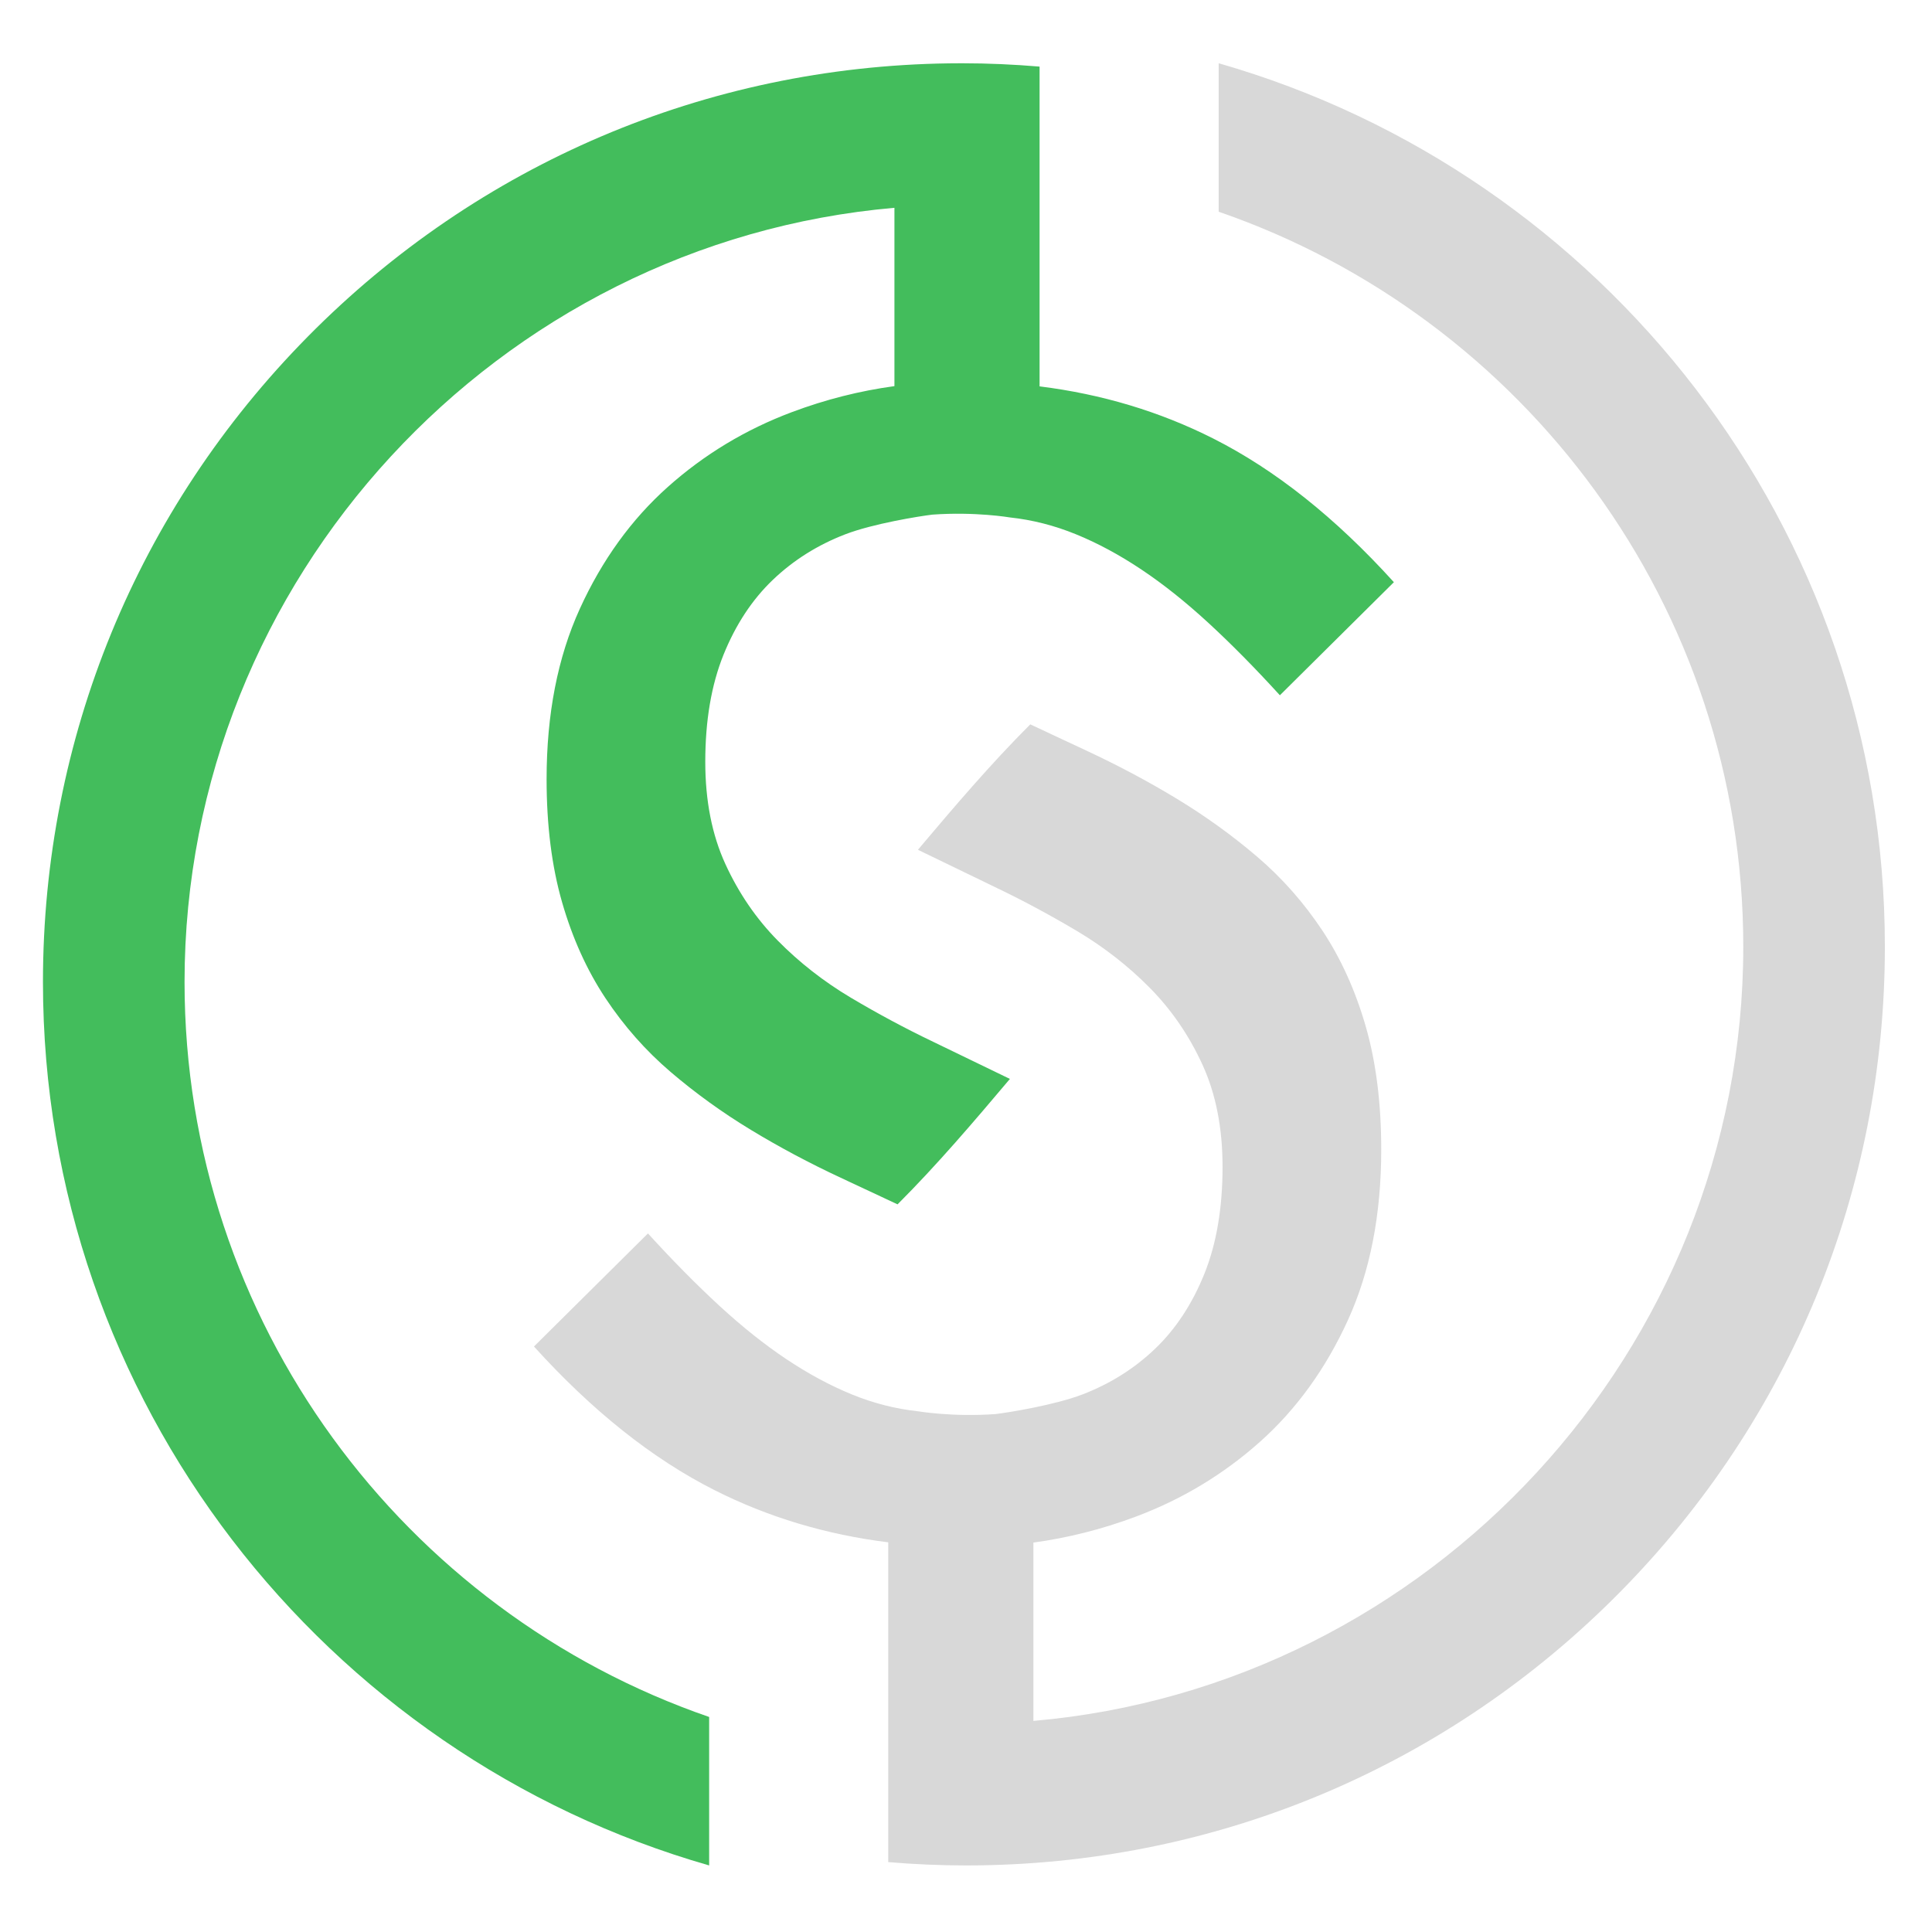
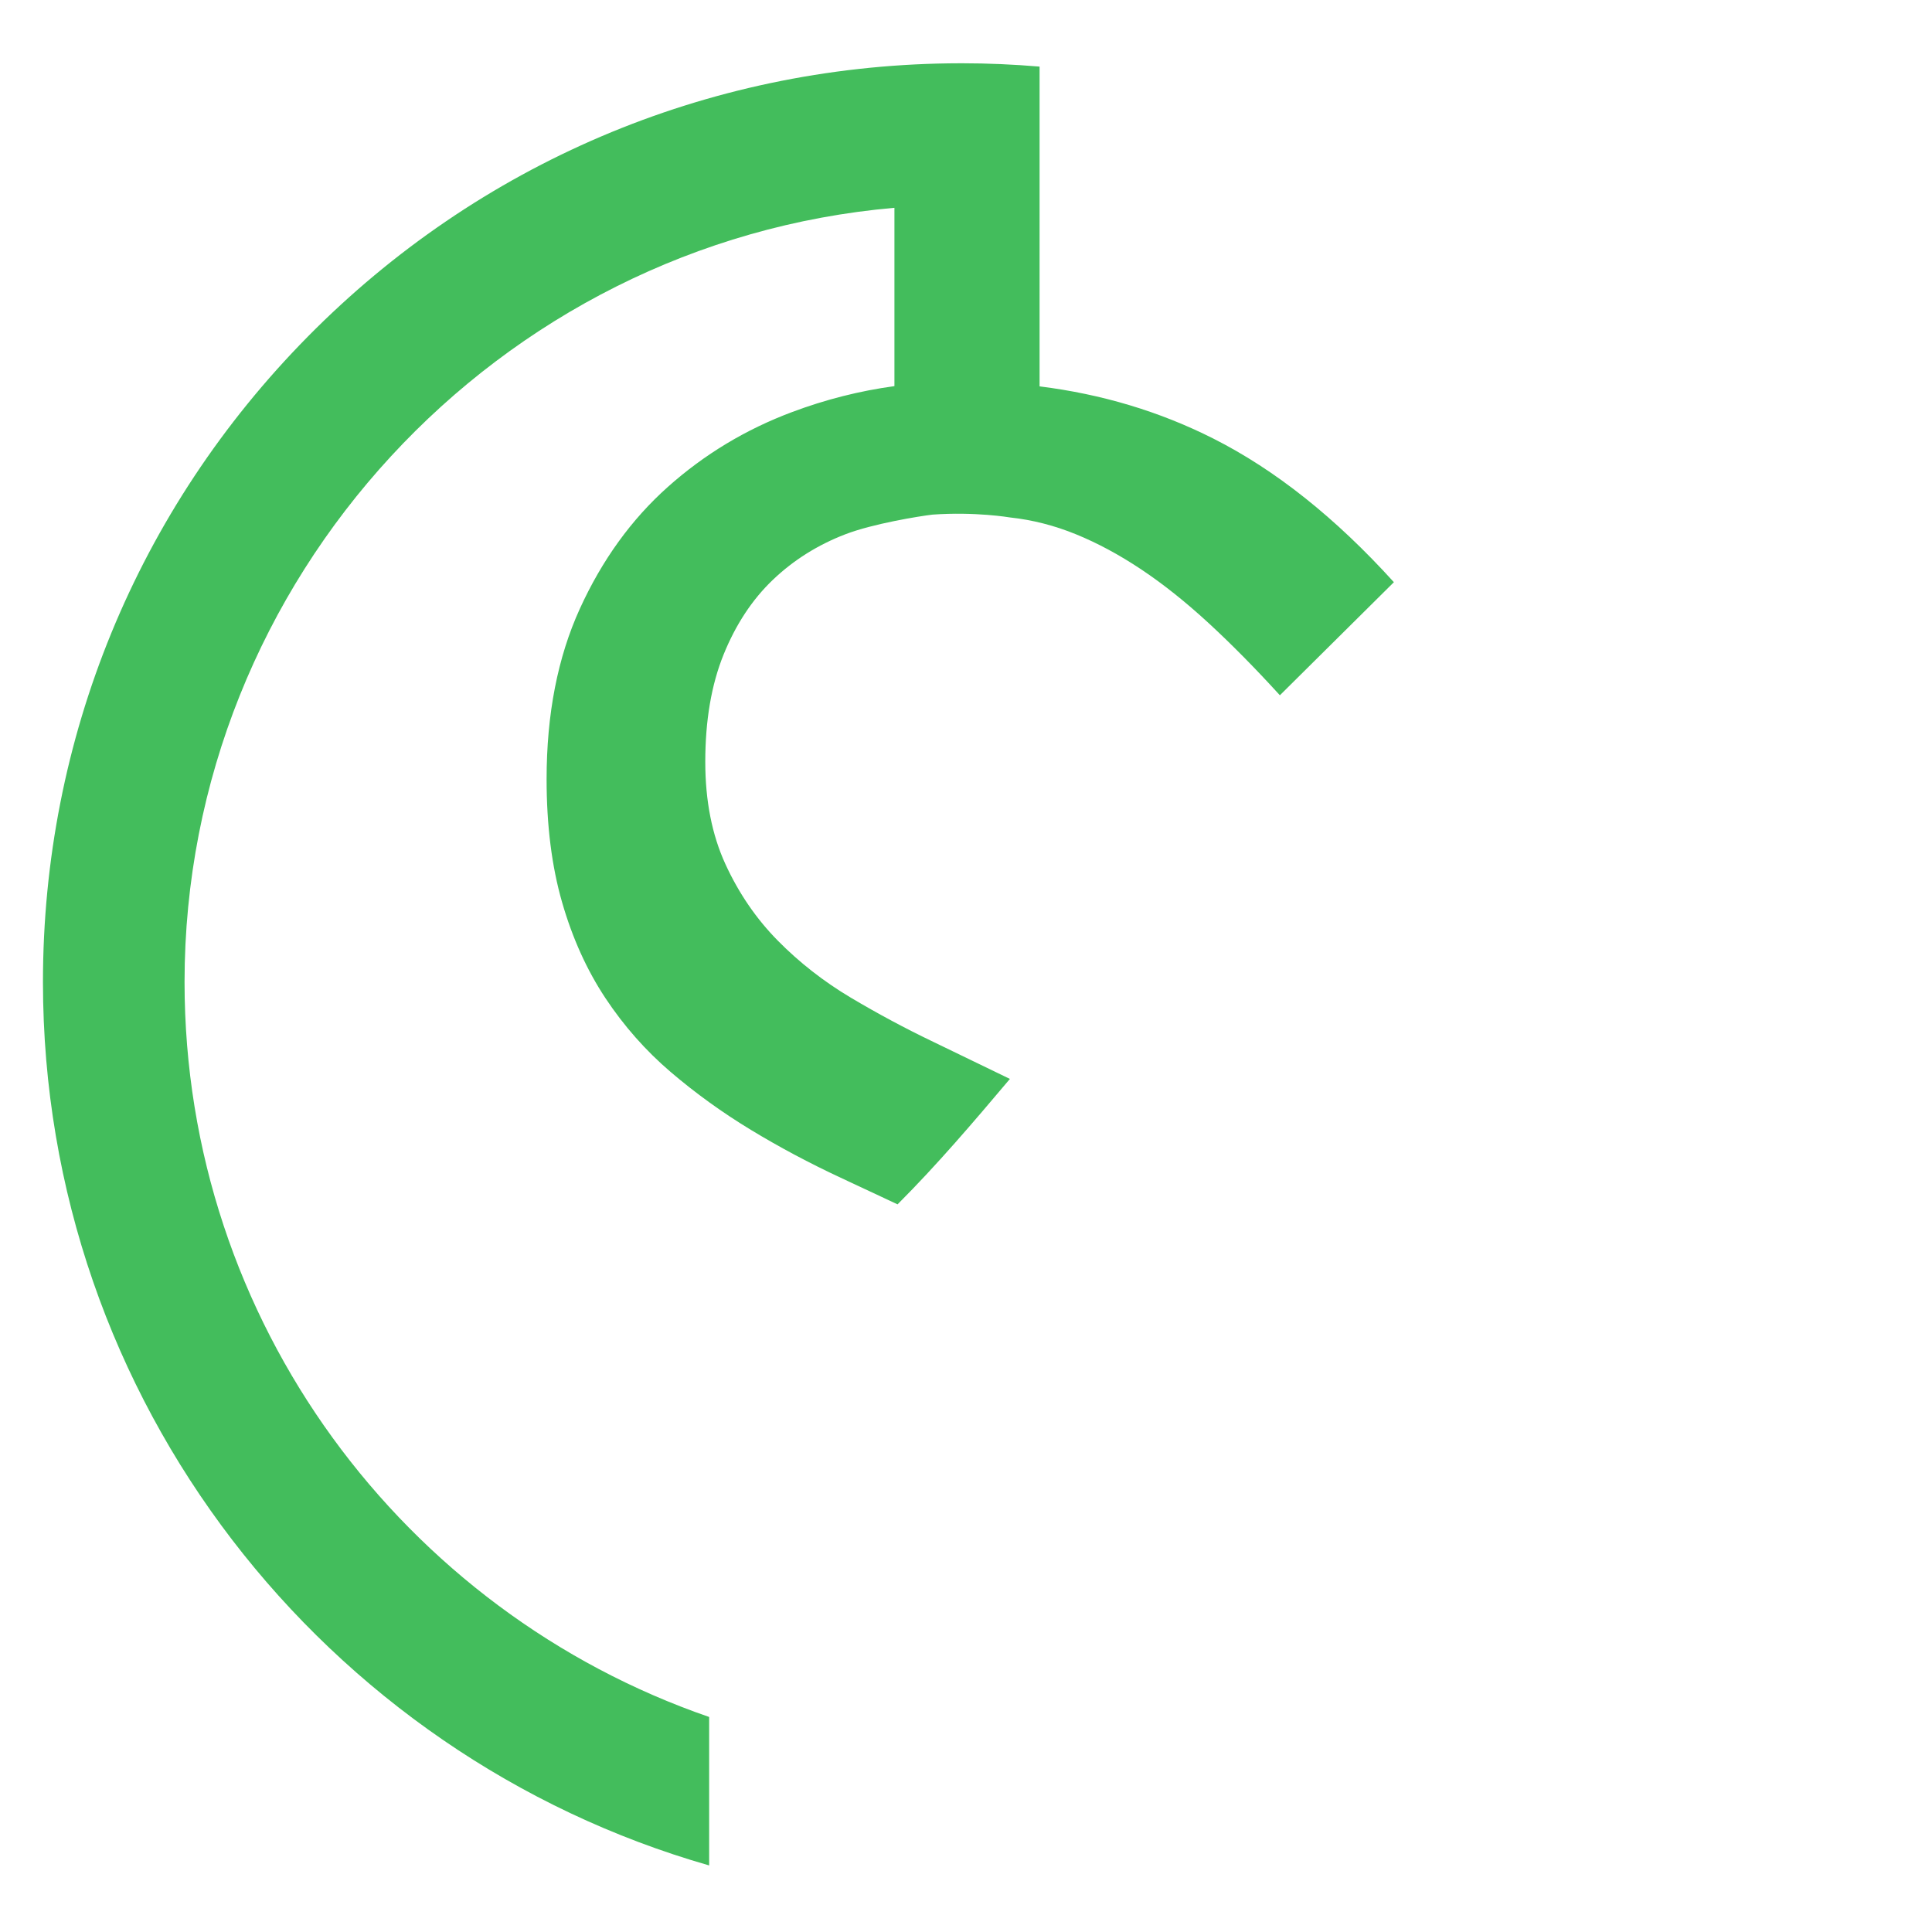
<svg xmlns="http://www.w3.org/2000/svg" width="600" height="600" viewBox="0 0 600 600">
  <g transform="translate(-692.704,396.518)translate(297.6,94.779)rotate(0)translate(-297.6,-94.779)" opacity="1">
-     <path transform="translate(6,156.55)rotate(0)" d="M102.90-8.25L102.90-8.25Q103.50-7.20 103.50-5.85L103.50-5.85L103.50-5.85Q103.50-3.45 101.77-1.72L101.77-1.72L101.77-1.72Q100.05 0 97.65 0L97.65 0L97.65 0Q93.75 0 92.10-3.60L92.10-3.60L82.05-27.90L24-27.90L13.95-3.60L13.95-3.60Q12.75 0 8.55 0L8.55 0L8.55 0Q6 0 4.42-1.72L4.42-1.72L4.42-1.72Q2.85-3.45 2.85-5.85L2.85-5.85L2.85-5.85Q2.85-7.35 3.30-8.40L3.30-8.40L47.40-113.10L47.40-113.10Q49.05-117.15 53.10-117.15L53.10-117.15L53.10-117.15Q57.15-117.15 58.65-113.10L58.65-113.10L102.90-8.25ZM28.20-37.95L78-37.95L53.10-98.10L28.20-37.95ZM231.90-117.15L231.90-117.15Q234.30-117.15 235.95-115.50L235.95-115.50L235.95-115.50Q237.60-113.85 237.60-111.30L237.60-111.30L237.60-5.85L237.60-5.85Q237.60-3.45 235.95-1.72L235.95-1.72L235.95-1.72Q234.30 0 231.90 0L231.90 0L231.90 0Q229.35 0 227.63-1.72L227.63-1.72L227.63-1.72Q225.90-3.45 225.90-5.85L225.90-5.85L225.90-90.75L184.20-5.55L184.20-5.55Q182.40-2.70 179.10-2.70L179.10-2.70L179.10-2.70Q175.35-2.70 173.70-6.30L173.70-6.30L132.15-89.40L132.15-5.85L132.15-5.85Q132.15-3.45 130.50-1.72L130.50-1.72L130.50-1.72Q128.85 0 126.30 0L126.30 0L126.30 0Q123.90 0 122.17-1.72L122.17-1.72L122.17-1.72Q120.45-3.45 120.45-5.85L120.45-5.85L120.45-111.30L120.45-111.30Q120.45-113.85 122.17-115.50L122.17-115.50L122.17-115.50Q123.90-117.15 126.30-117.15L126.30-117.15L126.30-117.15Q129.75-117.15 131.55-114.15L131.55-114.15L179.55-18.75L226.65-114.15L226.65-114.15Q228.45-117.15 231.90-117.15L231.90-117.15ZM384.90-117.15L384.90-117.15Q387.30-117.15 388.65-115.57L388.65-115.57L388.65-115.57Q390-114 390-111.60L390-111.60L390-111.60Q390-110.40 389.55-108.75L389.55-108.75L358.95-4.95L358.95-4.95Q358.20-2.55 356.63-1.27L356.63-1.27L356.63-1.27Q355.05 0 352.95 0L352.95 0L352.95 0Q350.85 0 349.28-1.35L349.28-1.35L349.28-1.35Q347.70-2.70 347.10-4.80L347.10-4.80L322.80-93.45L298.65-4.95L298.65-4.95Q297.90-2.70 296.33-1.35L296.33-1.35L296.33-1.35Q294.75 0 292.65 0L292.65 0L292.65 0Q290.55 0 288.98-1.35L288.98-1.35L288.98-1.35Q287.40-2.70 286.80-4.80L286.80-4.80L256.05-108.75L256.05-108.75Q255.60-110.40 255.60-111.45L255.60-111.45L255.60-111.45Q255.60-114 257.10-115.57L257.10-115.57L257.10-115.57Q258.60-117.15 261-117.15L261-117.15L261-117.15Q265.20-117.15 266.70-112.65L266.70-112.65L292.65-22.20L317.25-110.10L317.25-110.10Q317.70-111.75 319.28-112.80L319.28-112.80L319.28-112.80Q320.85-113.85 322.80-113.85L322.80-113.85L322.80-113.85Q324.75-113.85 326.25-112.80L326.25-112.80L326.25-112.80Q327.75-111.75 328.35-109.95L328.35-109.95L353.10-22.05L379.20-113.25L379.20-113.25Q380.40-117.15 384.90-117.15L384.90-117.15ZM496.20-8.25L496.20-8.25Q496.80-7.20 496.80-5.85L496.80-5.85L496.80-5.85Q496.80-3.45 495.07-1.72L495.07-1.72L495.07-1.72Q493.35 0 490.95 0L490.95 0L490.95 0Q487.05 0 485.40-3.60L485.40-3.60L475.35-27.90L417.30-27.90L407.25-3.60L407.25-3.60Q406.05 0 401.85 0L401.85 0L401.85 0Q399.30 0 397.73-1.72L397.73-1.72L397.73-1.72Q396.15-3.45 396.15-5.85L396.15-5.85L396.15-5.85Q396.15-7.35 396.60-8.40L396.60-8.40L440.70-113.10L440.70-113.10Q442.35-117.15 446.40-117.15L446.40-117.15L446.40-117.15Q450.45-117.15 451.95-113.10L451.95-113.10L496.20-8.25ZM421.50-37.95L471.30-37.95L446.40-98.10L421.50-37.95ZM519.60 0L519.60 0Q517.20 0 515.48-1.72L515.48-1.72L515.48-1.72Q513.75-3.45 513.75-5.85L513.75-5.85L513.75-111.30L513.75-111.30Q513.75-113.70 515.48-115.42L515.48-115.42L515.48-115.42Q517.20-117.15 519.60-117.15L519.60-117.15L519.60-117.15Q522.15-117.15 523.80-115.50L523.80-115.50L523.80-115.50Q525.45-113.85 525.45-111.30L525.45-111.30L525.45-11.10L584.10-11.10L584.10-11.10Q586.65-11.10 588.30-9.53L588.30-9.53L588.30-9.53Q589.95-7.95 589.95-5.55L589.95-5.55L589.95-5.55Q589.95-3.15 588.30-1.57L588.30-1.57L588.30-1.57Q586.65 0 584.10 0L584.10 0L519.60 0Z" fill="#3B3B3B" />
-   </g>
+     </g>
  <g transform="translate(13.341,19.647)translate(286.002,279.784)rotate(0)translate(-286.002,-279.784) scale(3.112,3.112)" opacity="1">
    <defs class="defs" />
    <g>
-       <path fill="#d8d8d8" d="M67.021,142.395c5.348,2.7,11.125,4.432,17.334,5.207v17.725v4.646v9.541&#10;&#09;&#09;c2.563,0.216,5.154,0.333,7.771,0.333c0.424,0,0.846-0.003,1.271-0.009c24.223-0.329,46.945-10.012,63.979-27.265&#10;&#09;&#09;c17.047-17.267,26.436-40.143,26.436-64.41c0-41.817-28.143-77.185-66.482-88.162v14.816&#10;&#09;&#09;c30.428,10.484,52.352,39.401,52.352,73.346c0,40.289-31.295,73.827-70.842,77.26v-17.796c3.457-0.471,6.867-1.331,10.23-2.593&#10;&#09;&#09;c4.611-1.728,8.738-4.216,12.379-7.462c3.639-3.246,6.566-7.296,8.781-12.15s3.322-10.527,3.322-17.021&#10;&#09;&#09;c0-4.61-0.516-8.706-1.547-12.286c-1.031-3.579-2.473-6.766-4.322-9.558c-1.852-2.79-4.021-5.247-6.508-7.371&#10;&#09;&#09;c-2.488-2.125-5.158-4.05-8.01-5.78c-2.852-1.729-5.84-3.321-8.965-4.778c-1.9-0.886-3.783-1.77-5.672-2.655&#10;&#09;&#09;c-3.973,3.973-7.613,8.254-11.211,12.517l7.645,3.7c2.791,1.335,5.535,2.807,8.238,4.413c2.697,1.608,5.127,3.505,7.281,5.689&#10;&#09;&#09;c2.152,2.184,3.896,4.732,5.232,7.646c1.334,2.913,2.004,6.311,2.004,10.192c0,4.128-0.609,7.691-1.822,10.695&#10;&#09;&#09;c-1.215,3.003-2.852,5.491-4.914,7.464c-2.063,1.971-4.477,3.489-7.234,4.55c-2.764,1.063-7.369,1.805-8.688,1.964&#10;&#09;&#09;c-4.287,0.311-7.742-0.28-7.742-0.28c-2.248-0.241-4.445-0.804-6.6-1.684c-2.154-0.879-4.322-2.047-6.508-3.504&#10;&#09;&#09;c-2.184-1.457-4.414-3.231-6.689-5.325c-2.275-2.093-4.658-4.504-7.145-7.234L49,128.06&#10;&#09;&#09;C54.824,134.491,60.832,139.27,67.021,142.395z" class="color c1" />
      <path fill="#43bd5c" d="M116.791,37.451c-5.348-2.7-11.125-4.432-17.334-5.207V14.52V9.874V0.333C96.894,0.117,94.302,0,91.685,0&#10;&#09;&#09;c-0.424,0-0.846,0.003-1.271,0.009C66.191,0.338,43.468,10.021,26.435,27.273C9.388,44.54,0,67.416,0,91.684&#10;&#09;&#09;c0,41.817,28.142,77.185,66.482,88.162v-14.816C36.054,154.545,14.13,125.628,14.13,91.684c0-40.289,31.295-73.827,70.842-77.26&#10;&#09;&#09;V32.22c-3.457,0.471-6.867,1.331-10.23,2.593c-4.611,1.728-8.738,4.216-12.379,7.462c-3.639,3.246-6.566,7.296-8.781,12.15&#10;&#09;&#09;s-3.322,10.527-3.322,17.021c0,4.61,0.516,8.706,1.547,12.286c1.031,3.579,2.473,6.766,4.322,9.558&#10;&#09;&#09;c1.852,2.79,4.021,5.247,6.508,7.371c2.488,2.125,5.158,4.05,8.01,5.78c2.852,1.729,5.84,3.321,8.965,4.778&#10;&#09;&#09;c1.9,0.886,3.783,1.77,5.672,2.655c3.973-3.973,7.613-8.254,11.211-12.517l-7.645-3.7c-2.791-1.335-5.535-2.807-8.238-4.413&#10;&#09;&#09;c-2.697-1.608-5.127-3.505-7.281-5.689c-2.152-2.184-3.896-4.732-5.232-7.646c-1.334-2.913-2.004-6.311-2.004-10.192&#10;&#09;&#09;c0-4.128,0.609-7.691,1.822-10.695c1.215-3.003,2.852-5.491,4.914-7.464c2.063-1.971,4.477-3.489,7.234-4.55&#10;&#09;&#09;c2.764-1.063,7.369-1.805,8.688-1.964c4.287-0.311,7.742,0.28,7.742,0.28c2.248,0.241,4.445,0.804,6.6,1.684&#10;&#09;&#09;c2.154,0.879,4.322,2.047,6.508,3.504c2.184,1.457,4.414,3.231,6.689,5.325c2.275,2.093,4.658,4.504,7.145,7.234l11.377-11.285&#10;&#09;&#09;C128.988,45.354,122.98,40.576,116.791,37.451z" class="color c2" />
    </g>
  </g>
</svg>